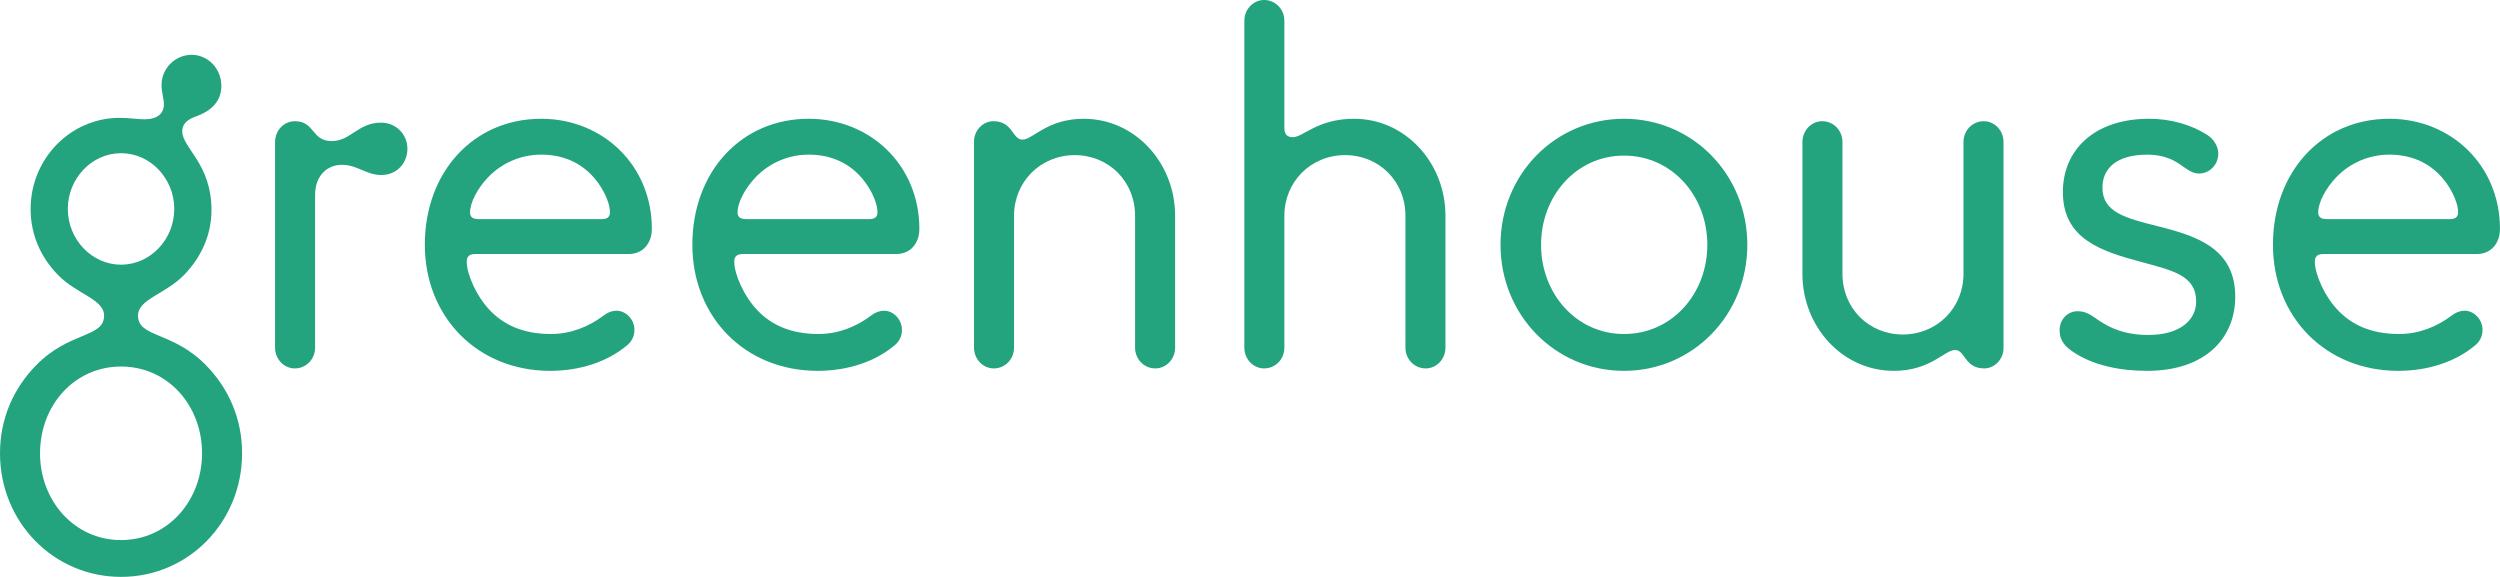
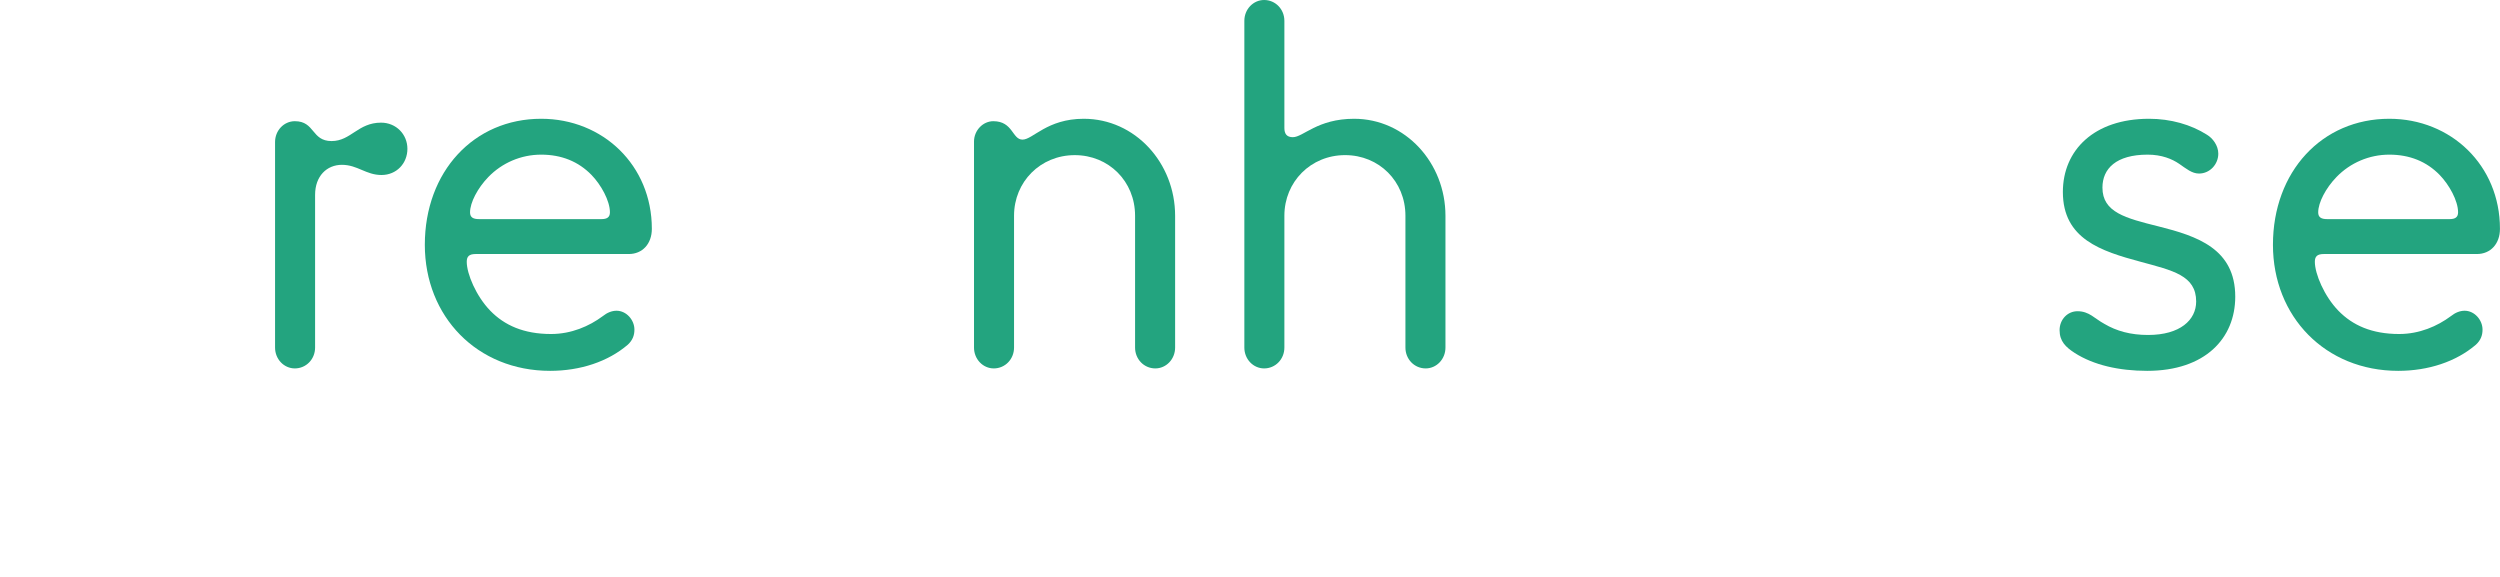
<svg xmlns="http://www.w3.org/2000/svg" width="169" height="39" viewBox="0 0 169 39" fill="none">
  <g id="634d2ee12d6ff710e3bb7a3f_GREENHOUSE_WORDMARK_GREEN 3" clip-path="url(#clip0_42_5)">
    <g id="Group">
-       <path id="Vector" d="M14.296 14.19C14.296 15.894 13.595 17.401 12.449 18.581C11.175 19.892 9.329 20.219 9.329 21.334C9.329 22.841 11.685 22.382 13.945 24.709C15.442 26.249 16.365 28.281 16.365 30.64C16.365 35.294 12.736 38.997 8.183 38.997C3.63 38.997 0 35.297 0 30.643C0 28.284 0.923 26.252 2.42 24.712C4.68 22.385 7.036 22.844 7.036 21.337C7.036 20.223 5.19 19.895 3.916 18.584C2.77 17.404 2.07 15.897 2.07 14.127C2.07 10.719 4.776 7.966 8.087 7.966C8.724 7.966 9.297 8.065 9.774 8.065C10.634 8.065 11.08 7.672 11.08 7.049C11.08 6.688 10.921 6.23 10.921 5.738C10.921 4.624 11.844 3.706 12.958 3.706C14.073 3.706 14.964 4.657 14.964 5.804C14.964 7.016 14.041 7.573 13.34 7.835C12.767 8.032 12.322 8.294 12.322 8.884C12.322 9.995 14.296 11.076 14.296 14.19ZM13.659 30.643C13.659 27.399 11.335 24.778 8.183 24.778C5.031 24.778 2.706 27.399 2.706 30.643C2.706 33.855 5.031 36.509 8.183 36.509C11.335 36.509 13.659 33.852 13.659 30.643ZM11.78 14.124C11.78 12.059 10.157 10.355 8.183 10.355C6.209 10.355 4.585 12.059 4.585 14.124C4.585 16.189 6.209 17.893 8.183 17.893C10.157 17.893 11.78 16.189 11.78 14.124Z" fill="#23A47F" />
      <path id="Vector_2" d="M25.758 8.291C26.776 8.291 27.541 9.077 27.541 10.06C27.541 11.044 26.808 11.83 25.789 11.83C24.739 11.83 24.166 11.142 23.115 11.142C22.096 11.142 21.3 11.896 21.3 13.174V23.496C21.3 24.283 20.695 24.905 19.931 24.905C19.199 24.905 18.594 24.283 18.594 23.496V9.602C18.594 8.815 19.199 8.193 19.931 8.193C21.3 8.193 21.046 9.536 22.415 9.536C23.72 9.536 24.198 8.291 25.758 8.291Z" fill="#23A47F" />
      <path id="Vector_3" d="M28.718 16.549C28.718 11.601 32.03 8.029 36.583 8.029C40.754 8.029 44.065 11.175 44.065 15.468C44.065 16.484 43.428 17.172 42.505 17.172H32.157C31.711 17.172 31.552 17.336 31.552 17.696C31.552 18.515 32.189 20.023 33.144 21.006C34.099 21.989 35.405 22.579 37.251 22.579C38.62 22.579 39.83 22.055 40.754 21.366C41.04 21.137 41.358 21.006 41.677 21.006C42.346 21.006 42.887 21.628 42.887 22.284C42.887 22.677 42.759 23.005 42.441 23.3C41.104 24.447 39.225 25.069 37.188 25.069C32.253 25.069 28.718 21.399 28.718 16.549ZM39.989 11.83C39.098 10.913 37.952 10.454 36.583 10.454C35.214 10.454 33.94 11.011 33.017 11.961C32.284 12.715 31.775 13.698 31.775 14.354C31.775 14.681 31.966 14.812 32.38 14.812H40.658C41.04 14.812 41.231 14.681 41.231 14.354C41.231 13.567 40.626 12.486 39.989 11.83Z" fill="#23A47F" />
-       <path id="Vector_4" d="M46.803 16.549C46.803 11.601 50.114 8.029 54.667 8.029C58.838 8.029 62.149 11.175 62.149 15.468C62.149 16.484 61.513 17.172 60.589 17.172H50.242C49.796 17.172 49.637 17.336 49.637 17.696C49.637 18.515 50.273 20.023 51.229 21.006C52.184 21.989 53.489 22.579 55.336 22.579C56.705 22.579 57.915 22.055 58.838 21.366C59.125 21.137 59.443 21.006 59.761 21.006C60.43 21.006 60.971 21.628 60.971 22.284C60.971 22.677 60.844 23.005 60.526 23.3C59.188 24.447 57.31 25.069 55.272 25.069C50.337 25.069 46.803 21.399 46.803 16.549ZM58.074 11.83C57.182 10.913 56.036 10.454 54.667 10.454C53.298 10.454 52.025 11.011 51.101 11.961C50.369 12.715 49.859 13.698 49.859 14.354C49.859 14.681 50.05 14.812 50.464 14.812H58.742C59.125 14.812 59.316 14.681 59.316 14.354C59.316 13.567 58.711 12.486 58.074 11.83Z" fill="#23A47F" />
      <path id="Vector_5" d="M78.1 24.905C77.336 24.905 76.731 24.283 76.731 23.496V14.583C76.731 12.256 74.948 10.487 72.656 10.487C70.332 10.487 68.549 12.289 68.549 14.583V23.496C68.549 24.283 67.944 24.905 67.18 24.905C66.448 24.905 65.843 24.283 65.843 23.496V9.569C65.843 8.815 66.448 8.193 67.148 8.193C68.485 8.193 68.421 9.438 69.122 9.438C69.822 9.438 70.778 8.029 73.261 8.029C76.731 8.029 79.438 11.011 79.438 14.583V23.496C79.438 24.283 78.833 24.905 78.1 24.905Z" fill="#23A47F" />
      <path id="Vector_6" d="M96.376 24.905C95.612 24.905 95.007 24.283 95.007 23.496V14.583C95.007 12.256 93.224 10.486 90.931 10.486C88.607 10.486 86.824 12.289 86.824 14.583V23.496C86.824 24.283 86.219 24.905 85.455 24.905C84.723 24.905 84.118 24.283 84.118 23.496V1.409C84.118 0.623 84.723 0 85.455 0C86.219 0 86.824 0.623 86.824 1.409V8.651C86.824 9.045 86.983 9.274 87.397 9.274C88.098 9.274 89.053 8.029 91.536 8.029C95.007 8.029 97.713 11.011 97.713 14.583V23.496C97.713 24.283 97.108 24.905 96.376 24.905Z" fill="#23A47F" />
-       <path id="Vector_7" d="M101.435 16.549C101.435 11.797 105.128 8.029 109.777 8.029C114.425 8.029 118.119 11.797 118.119 16.549C118.119 21.301 114.425 25.069 109.777 25.069C105.132 25.069 101.435 21.301 101.435 16.549ZM115.415 16.549C115.415 13.239 113.028 10.519 109.78 10.519C106.564 10.519 104.176 13.239 104.176 16.549C104.176 19.859 106.564 22.579 109.78 22.579C113.028 22.579 115.415 19.859 115.415 16.549Z" fill="#23A47F" />
-       <path id="Vector_8" d="M123.181 8.193C123.945 8.193 124.55 8.815 124.55 9.602V18.515C124.55 20.842 126.333 22.612 128.625 22.612C130.95 22.612 132.732 20.809 132.732 18.515V9.602C132.732 8.815 133.337 8.193 134.102 8.193C134.834 8.193 135.439 8.815 135.439 9.602V23.529C135.439 24.283 134.834 24.905 134.133 24.905C132.796 24.905 132.86 23.66 132.159 23.66C131.459 23.66 130.504 25.069 128.02 25.069C124.55 25.069 121.844 22.087 121.844 18.515V9.602C121.847 8.815 122.449 8.193 123.181 8.193Z" fill="#23A47F" />
      <path id="Vector_9" d="M140.246 23.857C139.641 23.464 139.228 23.07 139.228 22.317C139.228 21.596 139.769 21.039 140.437 21.039C141.233 21.039 141.584 21.53 142.252 21.891C143.08 22.382 144.035 22.644 145.213 22.644C147.378 22.644 148.461 21.628 148.461 20.383C148.461 18.614 146.869 18.286 144.704 17.696C142.029 16.975 139.45 16.156 139.45 12.977C139.45 10.159 141.552 8.029 145.277 8.029C146.741 8.029 148.111 8.422 149.193 9.11C149.575 9.34 149.957 9.831 149.957 10.388C149.957 11.109 149.384 11.732 148.652 11.732C148.174 11.732 147.792 11.404 147.315 11.076C146.837 10.749 146.137 10.454 145.181 10.454C143.048 10.454 142.125 11.404 142.125 12.682C142.125 14.354 143.685 14.747 145.914 15.304C148.524 15.959 151.103 16.811 151.103 20.055C151.103 22.874 149.066 25.069 145.15 25.069C143.239 25.069 141.52 24.676 140.246 23.857Z" fill="#23A47F" />
      <path id="Vector_10" d="M153.651 16.549C153.651 11.601 156.962 8.029 161.515 8.029C165.686 8.029 168.997 11.175 168.997 15.468C168.997 16.484 168.36 17.172 167.437 17.172H157.089C156.643 17.172 156.484 17.336 156.484 17.696C156.484 18.515 157.121 20.023 158.076 21.006C159.031 21.989 160.337 22.579 162.183 22.579C163.552 22.579 164.762 22.055 165.686 21.366C165.972 21.137 166.29 21.006 166.609 21.006C167.277 21.006 167.819 21.628 167.819 22.284C167.819 22.677 167.691 23.005 167.373 23.3C166.036 24.447 164.157 25.069 162.12 25.069C157.188 25.069 153.651 21.399 153.651 16.549ZM164.925 11.83C164.033 10.913 162.887 10.454 161.518 10.454C160.149 10.454 158.875 11.011 157.952 11.961C157.22 12.715 156.71 13.698 156.71 14.354C156.71 14.681 156.901 14.812 157.315 14.812H165.593C165.975 14.812 166.166 14.681 166.166 14.354C166.166 13.567 165.561 12.486 164.925 11.83Z" fill="#23A47F" />
    </g>
  </g>
  <defs>
    <clipPath id="clip0_42_5">
      <rect width="169" height="39" fill="white" />
    </clipPath>
  </defs>
</svg>